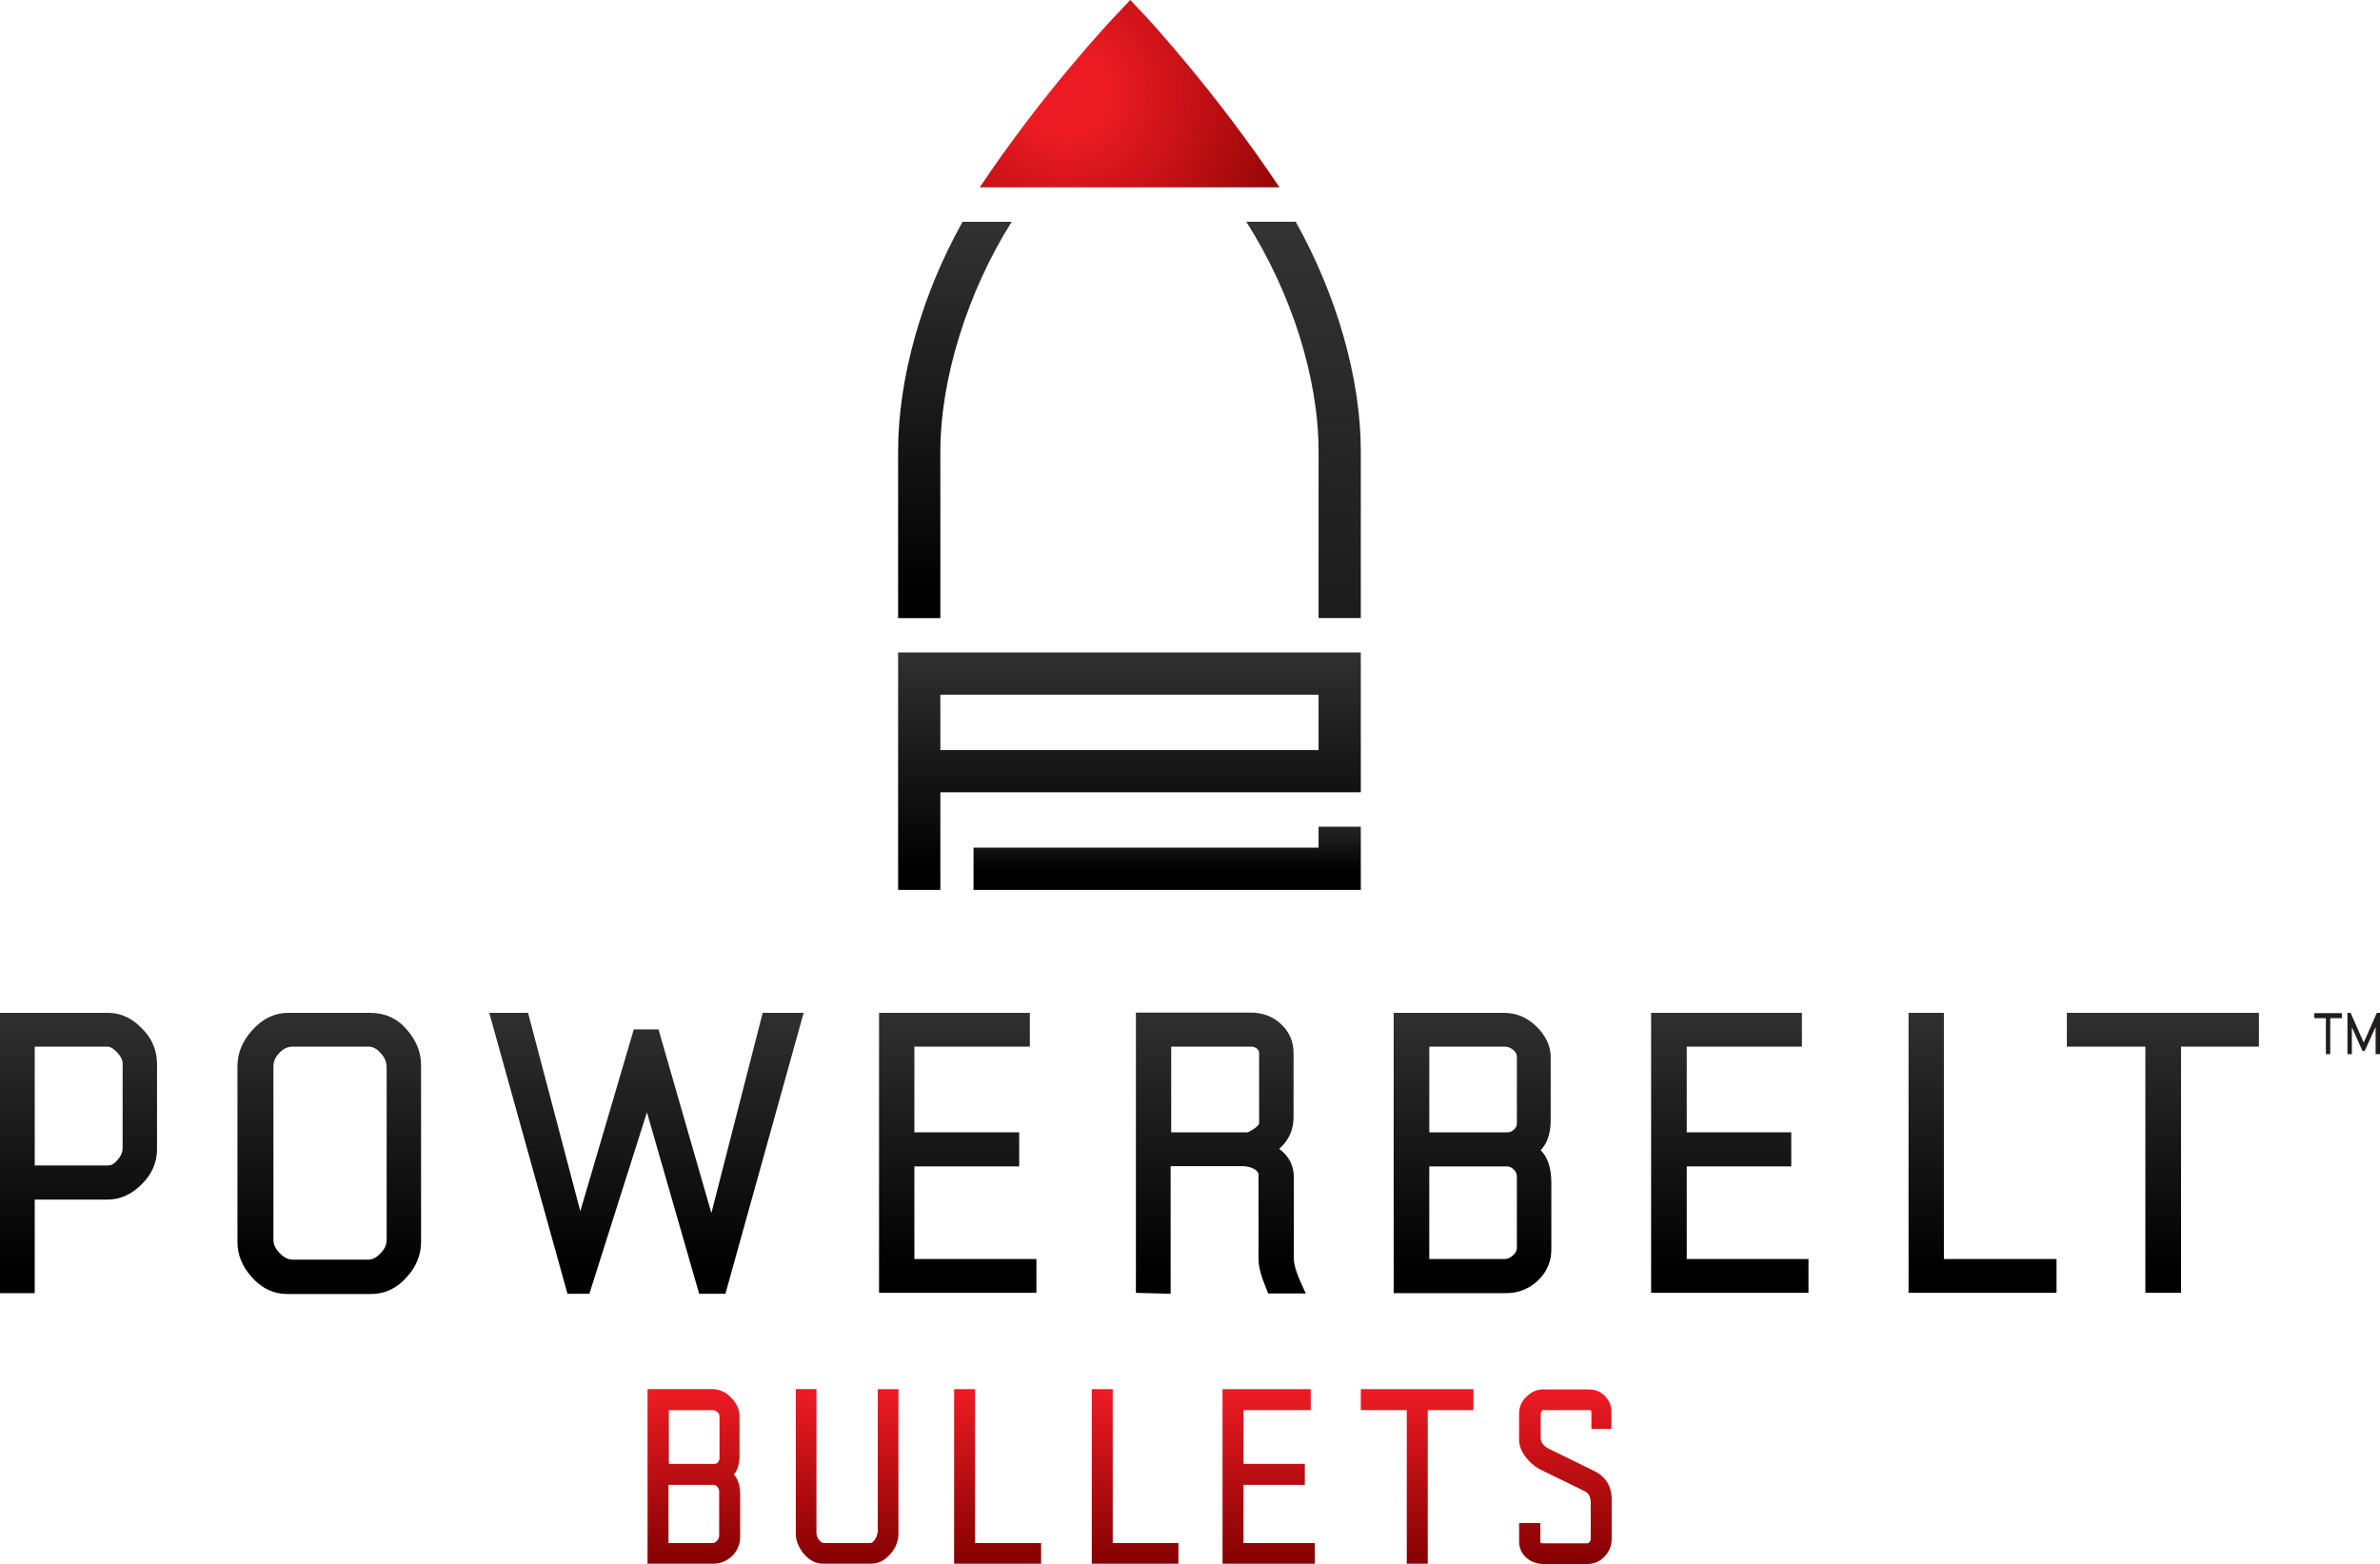
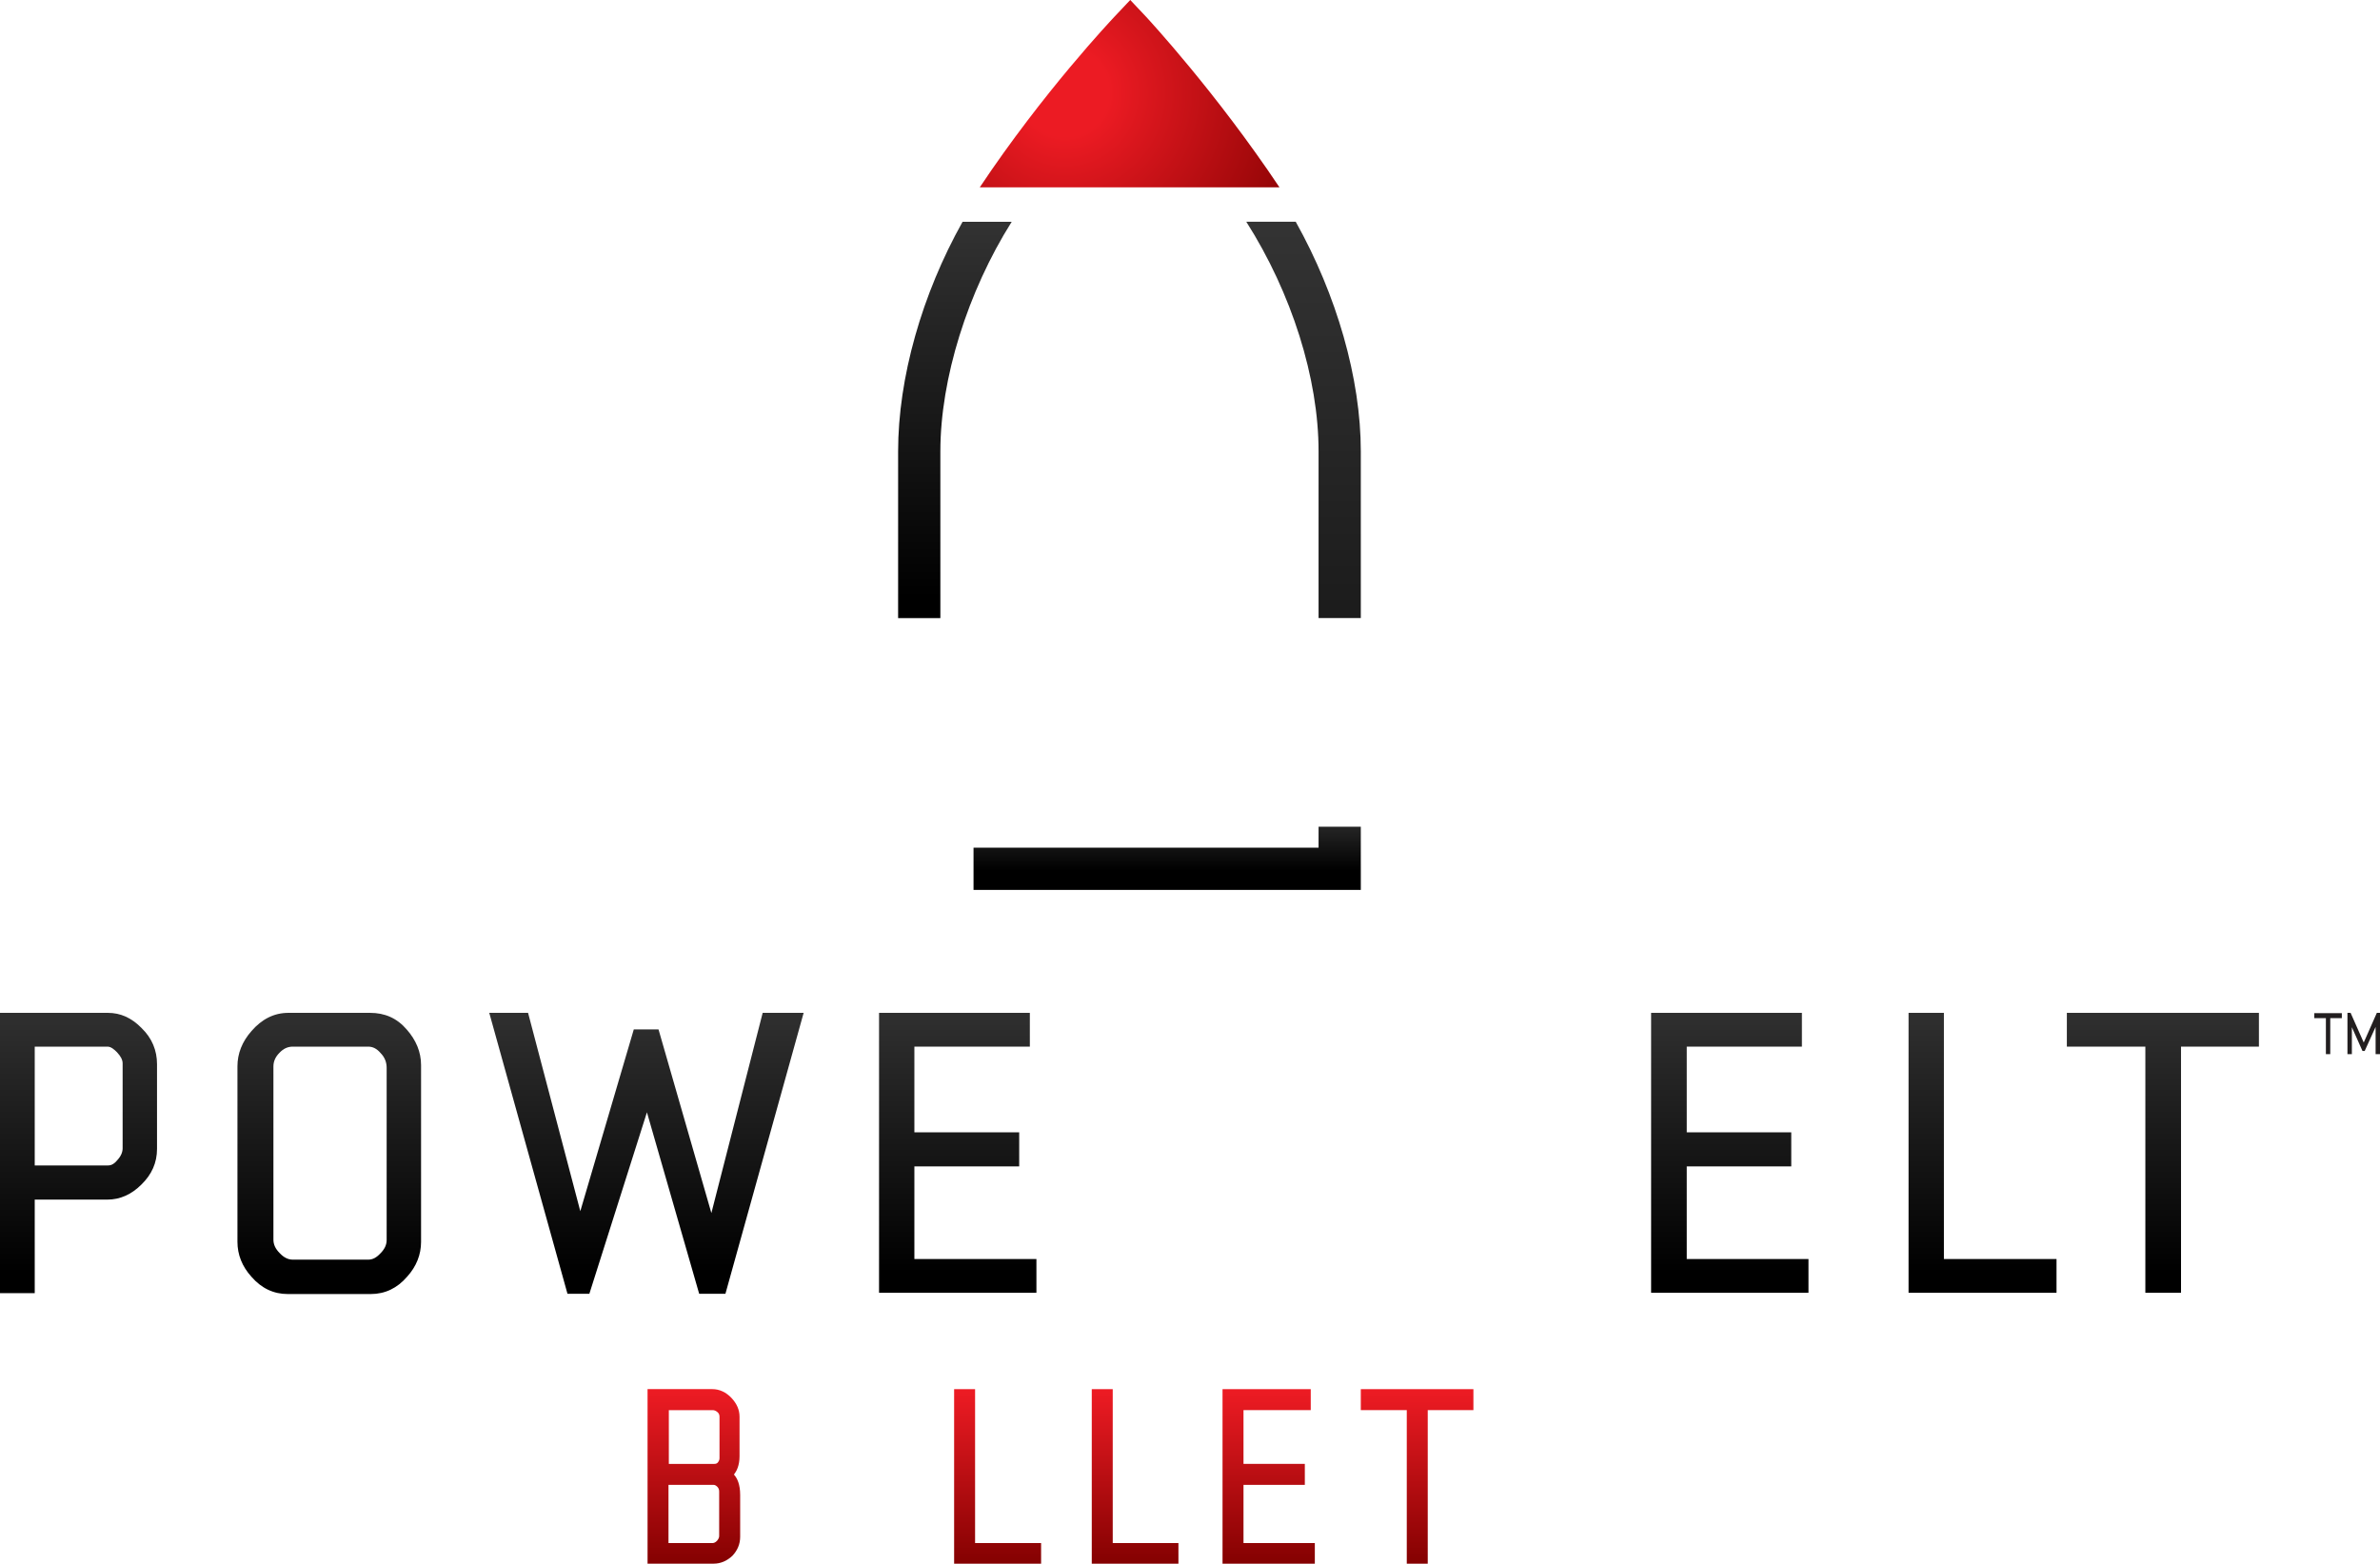
<svg xmlns="http://www.w3.org/2000/svg" version="1.1" id="layer" x="0px" y="0px" width="84.015px" height="55.215px" viewBox="-5.67 187.929 84.015 55.215" enable-background="new -5.67 187.929 84.015 55.215" xml:space="preserve">
  <g>
    <g>
      <g>
        <linearGradient id="SVGID_1_" gradientUnits="userSpaceOnUse" x1="2619.477" y1="-1716.067" x2="2619.477" y2="-1783.821" gradientTransform="matrix(0.11 0 0 -0.11 -270.445 47.151)">
          <stop offset="0.158" style="stop-color:#EC1B23" />
          <stop offset="1" style="stop-color:#800000" />
        </linearGradient>
        <path fill="url(#SVGID_1_)" d="M20.436,239.334v-1.392c0-0.243-0.099-0.464-0.287-0.663c-0.188-0.198-0.419-0.309-0.674-0.309     h-2.286v6.162h2.33c0.254,0,0.475-0.1,0.663-0.276c0.177-0.188,0.276-0.409,0.276-0.674v-1.479c0-0.364-0.099-0.586-0.221-0.718     C20.336,239.863,20.436,239.665,20.436,239.334z M19.651,237.777c0.055,0.043,0.078,0.099,0.078,0.165v1.469     c0,0.056-0.022,0.099-0.055,0.144c-0.033,0.044-0.078,0.055-0.133,0.055H17.94v-1.898h1.546     C19.541,237.711,19.596,237.732,19.651,237.777z M17.929,240.35h1.59c0.033,0,0.077,0.012,0.132,0.066     c0.044,0.044,0.066,0.1,0.066,0.166v1.568c0,0.043-0.011,0.099-0.077,0.176c-0.078,0.078-0.133,0.078-0.166,0.078h-1.546V240.35z     " />
        <linearGradient id="SVGID_2_" gradientUnits="userSpaceOnUse" x1="2668.481" y1="-1716.067" x2="2668.481" y2="-1783.821" gradientTransform="matrix(0.11 0 0 -0.11 -270.445 47.151)">
          <stop offset="0.158" style="stop-color:#EC1B23" />
          <stop offset="1" style="stop-color:#800000" />
        </linearGradient>
-         <path fill="url(#SVGID_2_)" d="M25.306,242.028c0,0.077-0.033,0.165-0.1,0.265c-0.077,0.111-0.144,0.111-0.166,0.111h-1.624     c-0.033,0-0.088-0.012-0.166-0.1c-0.066-0.078-0.099-0.166-0.099-0.266v-5.068h-0.729v5.113c0,0.231,0.099,0.475,0.276,0.695     c0.199,0.232,0.42,0.354,0.674,0.354h1.701c0.276,0,0.508-0.121,0.707-0.365c0.177-0.209,0.265-0.441,0.265-0.684v-5.113h-0.729     v5.058H25.306z" />
        <linearGradient id="SVGID_3_" gradientUnits="userSpaceOnUse" x1="2716.582" y1="-1716.067" x2="2716.582" y2="-1783.821" gradientTransform="matrix(0.11 0 0 -0.11 -270.445 47.151)">
          <stop offset="0.158" style="stop-color:#EC1B23" />
          <stop offset="1" style="stop-color:#800000" />
        </linearGradient>
        <polygon fill="url(#SVGID_3_)" points="28.751,236.971 28.011,236.971 28.011,243.133 31.081,243.133 31.081,242.404      28.751,242.404    " />
        <linearGradient id="SVGID_4_" gradientUnits="userSpaceOnUse" x1="2760.531" y1="-1716.067" x2="2760.531" y2="-1783.821" gradientTransform="matrix(0.11 0 0 -0.11 -270.445 47.151)">
          <stop offset="0.158" style="stop-color:#EC1B23" />
          <stop offset="1" style="stop-color:#800000" />
        </linearGradient>
        <polygon fill="url(#SVGID_4_)" points="33.61,236.971 32.87,236.971 32.87,243.133 35.929,243.133 35.929,242.404 33.61,242.404         " />
        <linearGradient id="SVGID_5_" gradientUnits="userSpaceOnUse" x1="2803.231" y1="-1716.067" x2="2803.231" y2="-1783.821" gradientTransform="matrix(0.11 0 0 -0.11 -270.445 47.151)">
          <stop offset="0.158" style="stop-color:#EC1B23" />
          <stop offset="1" style="stop-color:#800000" />
        </linearGradient>
        <polygon fill="url(#SVGID_5_)" points="38.226,240.35 40.391,240.35 40.391,239.609 38.226,239.609 38.226,237.711 40.6,237.711      40.6,236.971 37.486,236.971 37.486,243.133 40.744,243.133 40.744,242.404 38.226,242.404    " />
        <linearGradient id="SVGID_6_" gradientUnits="userSpaceOnUse" x1="2850.68" y1="-1716.067" x2="2850.68" y2="-1783.821" gradientTransform="matrix(0.11 0 0 -0.11 -270.445 47.151)">
          <stop offset="0.158" style="stop-color:#EC1B23" />
          <stop offset="1" style="stop-color:#800000" />
        </linearGradient>
        <polygon fill="url(#SVGID_6_)" points="42.367,237.711 43.99,237.711 43.99,243.133 44.73,243.133 44.73,237.711 46.342,237.711      46.342,236.971 42.367,236.971    " />
        <linearGradient id="SVGID_7_" gradientUnits="userSpaceOnUse" x1="2898.078" y1="-1716.059" x2="2898.078" y2="-1783.822" gradientTransform="matrix(0.11 0 0 -0.11 -270.445 47.151)">
          <stop offset="0.158" style="stop-color:#EC1B23" />
          <stop offset="1" style="stop-color:#800000" />
        </linearGradient>
-         <path fill="url(#SVGID_7_)" d="M51.213,238.361v-0.617c0-0.178-0.066-0.343-0.199-0.498c-0.154-0.176-0.354-0.265-0.597-0.265     h-1.634c-0.188,0-0.376,0.077-0.53,0.222c-0.198,0.165-0.298,0.386-0.298,0.629v0.938c0,0.188,0.076,0.387,0.221,0.585     c0.143,0.188,0.309,0.332,0.485,0.432l1.624,0.795c0.088,0.044,0.198,0.132,0.198,0.419v1.237c0,0.077-0.022,0.11-0.044,0.133     c-0.045,0.043-0.078,0.043-0.088,0.043h-1.535c-0.111,0-0.111-0.021-0.111-0.065v-0.651h-0.75v0.662     c0,0.243,0.109,0.453,0.309,0.607c0.166,0.121,0.354,0.177,0.553,0.177h1.535c0.254,0,0.463-0.089,0.629-0.276     c0.166-0.176,0.242-0.387,0.242-0.618v-1.38c0-0.465-0.209-0.807-0.607-1.006l-1.623-0.795c-0.188-0.1-0.275-0.221-0.275-0.387     v-0.839c0-0.044,0.011-0.065,0.033-0.099c0.021-0.033,0.044-0.033,0.044-0.033h1.623c0.066,0,0.077,0.011,0.089,0.055v0.607     h0.707V238.361z" />
      </g>
      <g>
        <linearGradient id="SVGID_8_" gradientUnits="userSpaceOnUse" x1="2422.777" y1="-1599.092" x2="2422.777" y2="-1688.241" gradientTransform="matrix(0.11 0 0 -0.11 -270.445 47.151)">
          <stop offset="0" style="stop-color:#333333" />
          <stop offset="1" style="stop-color:#000000" />
        </linearGradient>
        <path fill="url(#SVGID_8_)" d="M-1.86,223.686h-3.81v9.895h1.226v-3.302h2.573c0.431,0,0.839-0.177,1.192-0.53     c0.365-0.354,0.552-0.772,0.552-1.258v-2.993c0-0.485-0.177-0.917-0.541-1.271C-1.021,223.863-1.418,223.686-1.86,223.686z      M-4.455,224.879h2.584c0.122,0,0.243,0.109,0.331,0.198c0.133,0.144,0.199,0.265,0.199,0.397v2.992     c0,0.133-0.055,0.277-0.188,0.42c-0.144,0.178-0.265,0.188-0.342,0.188h-2.573v-4.195H-4.455z" />
        <linearGradient id="SVGID_9_" gradientUnits="userSpaceOnUse" x1="2502.93" y1="-1599.092" x2="2502.93" y2="-1688.241" gradientTransform="matrix(0.11 0 0 -0.11 -270.445 47.151)">
          <stop offset="0" style="stop-color:#333333" />
          <stop offset="1" style="stop-color:#000000" />
        </linearGradient>
        <path fill="url(#SVGID_9_)" d="M7.394,223.686H4.512c-0.508,0-0.938,0.221-1.303,0.641c-0.331,0.375-0.497,0.795-0.497,1.248     v6.195c0,0.453,0.166,0.872,0.497,1.236c0.354,0.408,0.784,0.607,1.281,0.607h2.926c0.508,0,0.938-0.209,1.281-0.607     c0.332-0.364,0.497-0.783,0.497-1.236v-6.239c0-0.464-0.177-0.884-0.508-1.259C8.344,223.873,7.913,223.686,7.394,223.686z      M7.979,225.629v6.074c0,0.166-0.066,0.32-0.221,0.475c-0.144,0.154-0.276,0.221-0.431,0.221H4.666     c-0.166,0-0.32-0.077-0.463-0.231c-0.155-0.155-0.221-0.31-0.221-0.476v-6.117c0-0.166,0.066-0.331,0.21-0.475     c0.144-0.154,0.298-0.221,0.475-0.221h2.662c0.155,0,0.298,0.066,0.431,0.221C7.913,225.254,7.979,225.431,7.979,225.629z" />
        <linearGradient id="SVGID_10_" gradientUnits="userSpaceOnUse" x1="2604.324" y1="-1599.092" x2="2604.324" y2="-1688.248" gradientTransform="matrix(0.11 0 0 -0.11 -270.445 47.151)">
          <stop offset="0" style="stop-color:#333333" />
          <stop offset="1" style="stop-color:#000000" />
        </linearGradient>
        <polygon fill="url(#SVGID_10_)" points="19.442,230.754 17.576,224.271 16.703,224.271 14.815,230.688 12.971,223.686      11.601,223.686 14.362,233.603 15.135,233.603 17.167,227.197 19.011,233.603 19.938,233.603 22.699,223.686 21.253,223.686         " />
        <linearGradient id="SVGID_11_" gradientUnits="userSpaceOnUse" x1="2703.828" y1="-1599.092" x2="2703.828" y2="-1688.241" gradientTransform="matrix(0.11 0 0 -0.11 -270.445 47.151)">
          <stop offset="0" style="stop-color:#333333" />
          <stop offset="1" style="stop-color:#000000" />
        </linearGradient>
        <polygon fill="url(#SVGID_11_)" points="26.608,229.107 30.308,229.107 30.308,227.904 26.608,227.904 26.608,224.879      30.684,224.879 30.684,223.686 25.361,223.686 25.361,233.569 30.916,233.569 30.916,232.377 26.608,232.377    " />
        <linearGradient id="SVGID_12_" gradientUnits="userSpaceOnUse" x1="2787.93" y1="-1599.092" x2="2787.93" y2="-1688.248" gradientTransform="matrix(0.11 0 0 -0.11 -270.445 47.151)">
          <stop offset="0" style="stop-color:#333333" />
          <stop offset="1" style="stop-color:#000000" />
        </linearGradient>
-         <path fill="url(#SVGID_12_)" d="M40.004,232.388v-2.894c0-0.397-0.166-0.74-0.486-0.982c-0.011-0.012-0.021-0.021-0.033-0.021     c0.012-0.012,0.033-0.033,0.045-0.045c0.309-0.287,0.463-0.651,0.463-1.082v-2.253c0-0.419-0.154-0.762-0.452-1.038     c-0.287-0.265-0.651-0.397-1.071-0.397h-4.042v9.895l1.226,0.033v-4.506h2.517c0.199,0,0.343,0.044,0.465,0.122     c0.121,0.088,0.121,0.154,0.121,0.176v3.004c0,0.243,0.088,0.574,0.266,1.006l0.076,0.188h1.326l-0.199-0.441     C40.025,232.686,40.004,232.477,40.004,232.388z M38.777,225.1v2.496c0,0.01-0.033,0.076-0.154,0.165     c-0.188,0.132-0.265,0.144-0.265,0.144h-2.684v-3.025h2.827c0.077,0,0.144,0.021,0.21,0.077     C38.768,225.021,38.777,225.066,38.777,225.1z" />
        <linearGradient id="SVGID_13_" gradientUnits="userSpaceOnUse" x1="2868.375" y1="-1599.092" x2="2868.375" y2="-1688.241" gradientTransform="matrix(0.11 0 0 -0.11 -270.445 47.151)">
          <stop offset="0" style="stop-color:#333333" />
          <stop offset="1" style="stop-color:#000000" />
        </linearGradient>
-         <path fill="url(#SVGID_13_)" d="M49.07,227.474v-2.22c0-0.397-0.166-0.751-0.497-1.082c-0.331-0.32-0.707-0.486-1.149-0.486     h-3.897v9.895h3.976c0.431,0,0.807-0.154,1.115-0.441c0.309-0.299,0.475-0.662,0.475-1.094v-2.363     c0-0.574-0.154-0.928-0.375-1.148C48.916,228.324,49.07,228.004,49.07,227.474z M47.877,225.243v2.353     c0,0.076-0.033,0.143-0.1,0.209s-0.143,0.1-0.242,0.1h-2.75v-3.025h2.662c0.121,0,0.221,0.044,0.309,0.121     C47.866,225.1,47.877,225.188,47.877,225.243z M44.785,229.107h2.738c0.089,0,0.166,0.033,0.244,0.111     c0.076,0.077,0.109,0.154,0.109,0.254v2.506c0,0.056-0.011,0.155-0.133,0.266c-0.099,0.088-0.188,0.133-0.297,0.133h-2.662     V229.107z" />
        <linearGradient id="SVGID_14_" gradientUnits="userSpaceOnUse" x1="2950.633" y1="-1599.092" x2="2950.633" y2="-1688.241" gradientTransform="matrix(0.11 0 0 -0.11 -270.445 47.151)">
          <stop offset="0" style="stop-color:#333333" />
          <stop offset="1" style="stop-color:#000000" />
        </linearGradient>
        <polygon fill="url(#SVGID_14_)" points="53.873,229.107 57.562,229.107 57.562,227.904 53.873,227.904 53.873,224.879      57.938,224.879 57.938,223.686 52.615,223.686 52.615,233.569 58.17,233.569 58.17,232.377 53.873,232.377    " />
        <linearGradient id="SVGID_15_" gradientUnits="userSpaceOnUse" x1="3031.426" y1="-1599.092" x2="3031.426" y2="-1688.241" gradientTransform="matrix(0.11 0 0 -0.11 -270.445 47.151)">
          <stop offset="0" style="stop-color:#333333" />
          <stop offset="1" style="stop-color:#000000" />
        </linearGradient>
        <polygon fill="url(#SVGID_15_)" points="62.951,223.686 61.703,223.686 61.703,233.569 66.926,233.569 66.926,232.377      62.951,232.377    " />
        <linearGradient id="SVGID_16_" gradientUnits="userSpaceOnUse" x1="3089.078" y1="-1599.092" x2="3089.078" y2="-1688.241" gradientTransform="matrix(0.11 0 0 -0.11 -270.445 47.151)">
          <stop offset="0" style="stop-color:#333333" />
          <stop offset="1" style="stop-color:#000000" />
        </linearGradient>
        <polygon fill="url(#SVGID_16_)" points="67.291,223.686 67.291,224.879 70.062,224.879 70.062,233.569 71.321,233.569      71.321,224.879 74.071,224.879 74.071,223.686    " />
      </g>
      <g>
        <radialGradient id="SVGID_17_" cx="1787.922" cy="-747.979" r="53.851" gradientTransform="matrix(0.182 0 0 -0.182 -293.477 55.063)" gradientUnits="userSpaceOnUse">
          <stop offset="0.158" style="stop-color:#EC1B23" />
          <stop offset="1" style="stop-color:#800000" />
        </radialGradient>
        <path fill="url(#SVGID_17_)" d="M30.783,194.543h6.846h1.867c-2.242-3.357-4.605-5.908-4.705-6.018l-0.563-0.597l-0.563,0.597     c-0.1,0.11-2.496,2.639-4.749,6.018H30.783z" />
        <linearGradient id="SVGID_18_" gradientUnits="userSpaceOnUse" x1="2814.383" y1="-1353.29" x2="2814.383" y2="-1622.934" gradientTransform="matrix(0.11 0 0 -0.11 -270.445 47.151)">
          <stop offset="0" style="stop-color:#333333" />
          <stop offset="1" style="stop-color:#000000" />
        </linearGradient>
        <path fill="url(#SVGID_18_)" d="M38.325,195.758c1.601,2.518,2.551,5.521,2.551,8.105v5.886h1.491v-5.886     c0-2.573-0.851-5.521-2.297-8.105H38.325z" />
        <linearGradient id="SVGID_19_" gradientUnits="userSpaceOnUse" x1="2702.93" y1="-1349.17" x2="2702.93" y2="-1471.703" gradientTransform="matrix(0.11 0 0 -0.11 -270.445 47.151)">
          <stop offset="0" style="stop-color:#333333" />
          <stop offset="1" style="stop-color:#000000" />
        </linearGradient>
        <path fill="url(#SVGID_19_)" d="M27.525,209.75v-5.886c0-2.562,0.96-5.632,2.518-8.105h-1.734     c-1.436,2.562-2.275,5.51-2.275,8.105v5.886H27.525z" />
        <g>
          <linearGradient id="SVGID_20_" gradientUnits="userSpaceOnUse" x1="2758.731" y1="-1485.501" x2="2758.731" y2="-1558.912" gradientTransform="matrix(0.11 0 0 -0.11 -270.445 47.151)">
            <stop offset="0" style="stop-color:#333333" />
            <stop offset="1" style="stop-color:#000000" />
          </linearGradient>
-           <polygon fill="url(#SVGID_20_)" points="26.034,210.964 26.034,219.346 27.525,219.346 27.525,212.455 40.876,212.455       40.876,214.41 27.337,214.41 27.337,215.9 42.367,215.9 42.367,210.964     " />
          <linearGradient id="SVGID_21_" gradientUnits="userSpaceOnUse" x1="2770.781" y1="-1539.667" x2="2770.781" y2="-1559.208" gradientTransform="matrix(0.11 0 0 -0.11 -270.445 47.151)">
            <stop offset="0" style="stop-color:#333333" />
            <stop offset="1" style="stop-color:#000000" />
          </linearGradient>
          <polygon fill="url(#SVGID_21_)" points="40.876,217.855 28.696,217.855 28.696,219.346 42.367,219.346 42.367,218.605       42.367,217.115 40.876,217.115     " />
        </g>
      </g>
    </g>
    <g>
      <polygon fill="#221E1F" points="76.025,223.873 76.435,223.873 76.435,225.144 76.589,225.144 76.589,223.873 76.998,223.873     76.998,223.697 76.025,223.697   " />
      <polygon fill="#221E1F" points="78.234,223.686 77.771,224.734 77.307,223.686 77.196,223.686 77.196,225.144 77.352,225.144     77.352,224.193 77.727,225.033 77.804,225.033 78.19,224.183 78.19,225.144 78.345,225.144 78.345,223.686   " />
    </g>
  </g>
</svg>